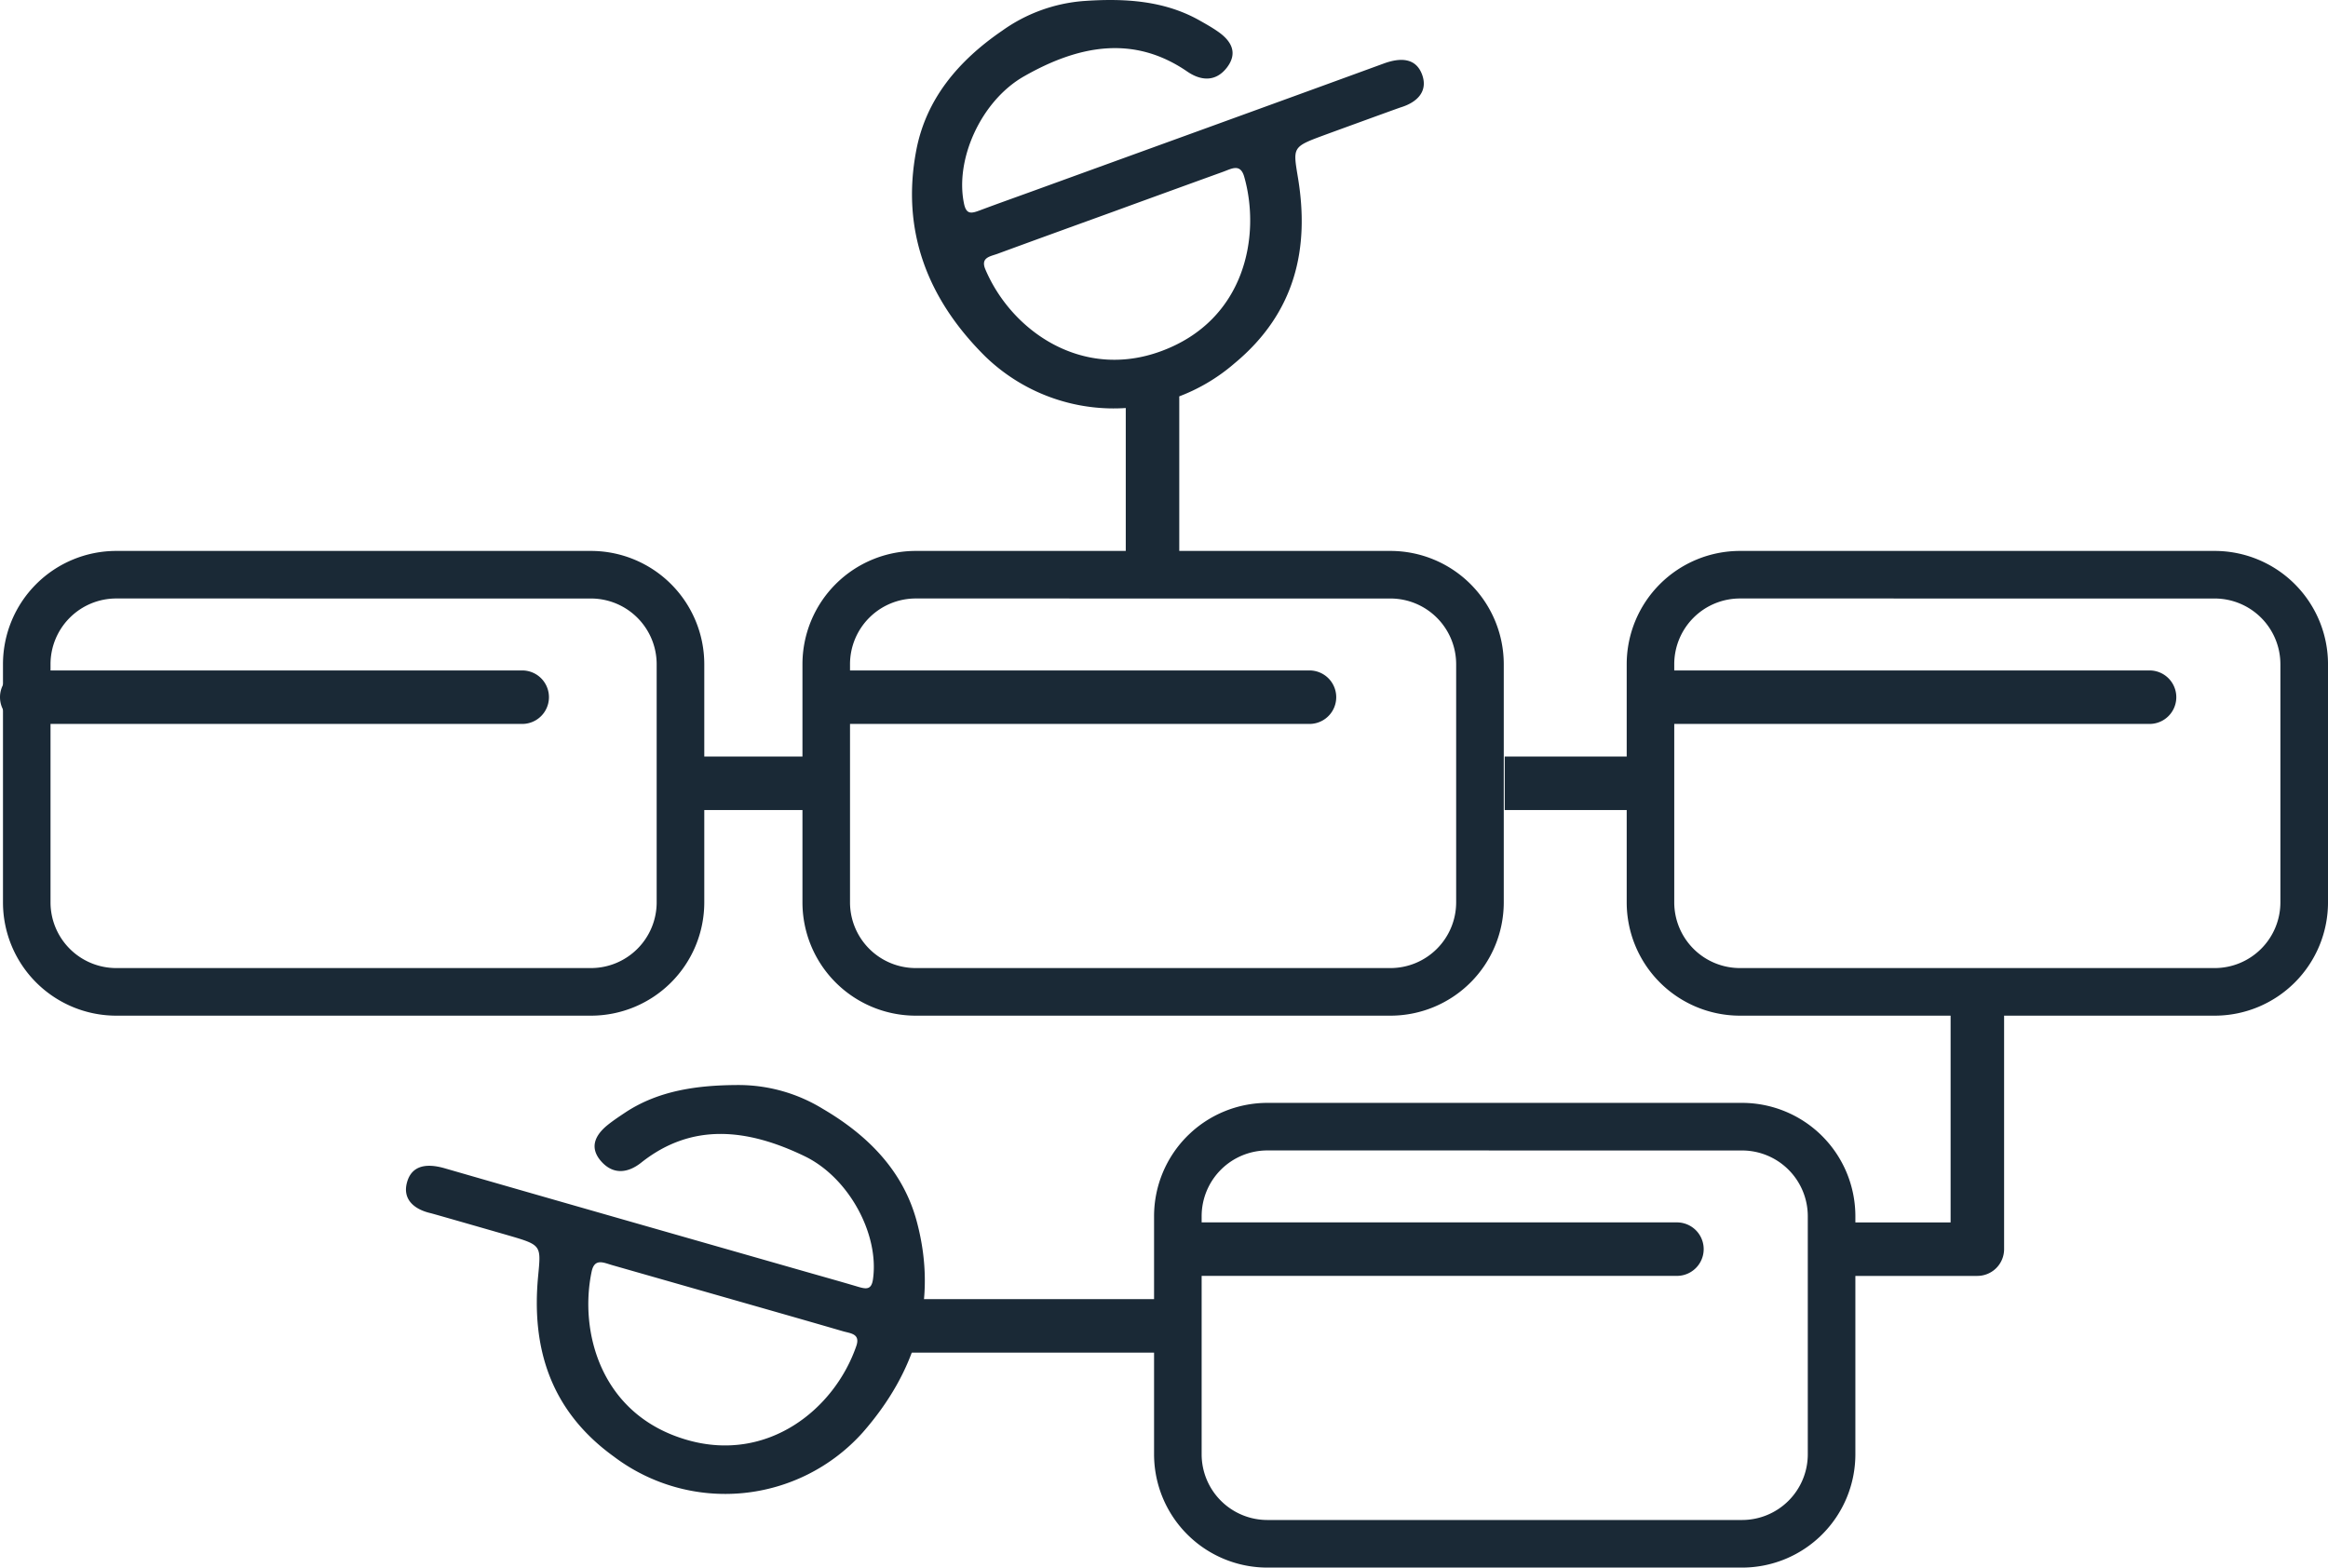
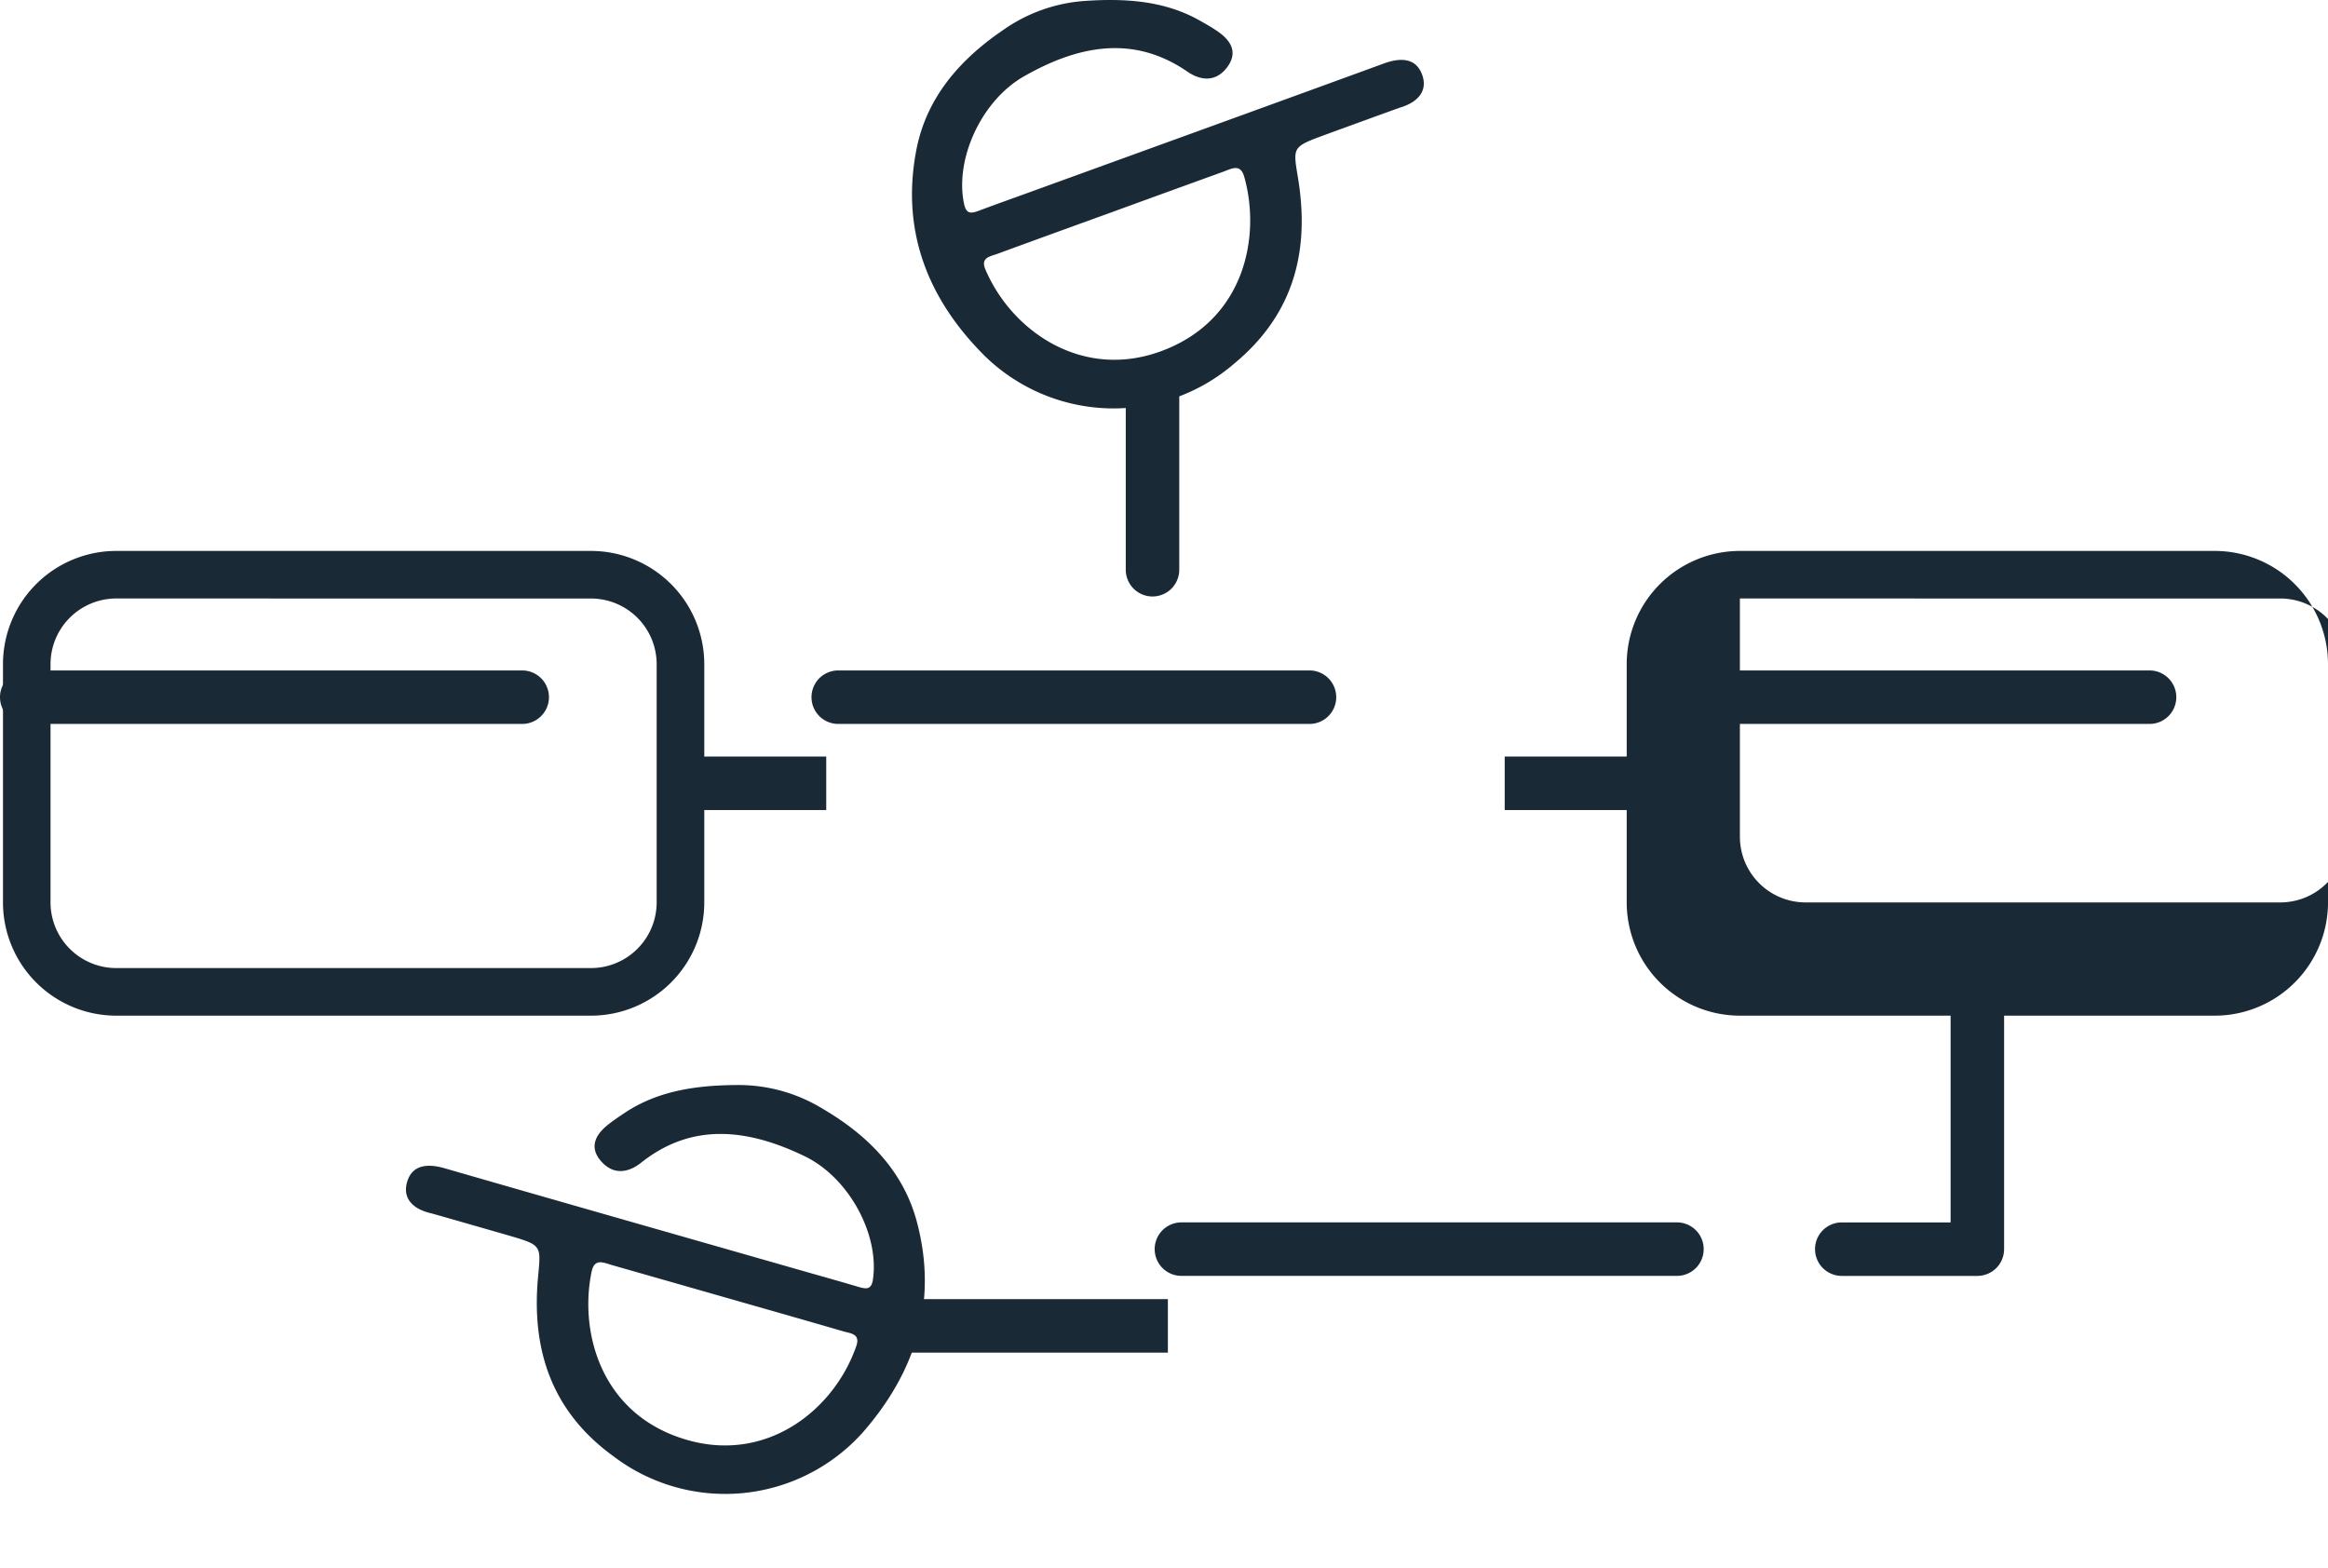
<svg xmlns="http://www.w3.org/2000/svg" width="198.597" height="133.742" viewBox="0 0 198.597 133.742">
  <g id="Gruppe_3798" data-name="Gruppe 3798" transform="translate(-434.352 -139.862)">
    <path id="Pfad_11524" data-name="Pfad 11524" d="M483.984,174.683A2.283,2.283,0,0,1,481.7,172.4v-14.63a2.282,2.282,0,0,1,4.564,0V172.4A2.283,2.283,0,0,1,483.984,174.683Z" transform="translate(48.689 16.068)" fill="#1a2936" />
    <path id="Pfad_11525" data-name="Pfad 11525" d="M484.642,202.685H444.134a9.667,9.667,0,0,1-9.657-9.659V172.695a9.667,9.667,0,0,1,9.657-9.659h40.509a9.671,9.671,0,0,1,9.661,9.659v20.331A9.671,9.671,0,0,1,484.642,202.685Zm-40.509-35.592a5.608,5.608,0,0,0-5.6,5.6v20.331a5.608,5.608,0,0,0,5.6,5.6h40.509a5.61,5.61,0,0,0,5.6-5.6V172.695a5.61,5.61,0,0,0-5.6-5.6Z" transform="translate(0.129 23.829)" fill="#1a2936" />
-     <path id="Pfad_11526" data-name="Pfad 11526" d="M518.268,202.685H477.76a9.667,9.667,0,0,1-9.657-9.659V172.695a9.667,9.667,0,0,1,9.657-9.659h40.509a9.671,9.671,0,0,1,9.661,9.659v20.331A9.671,9.671,0,0,1,518.268,202.685ZM477.76,167.093a5.608,5.608,0,0,0-5.6,5.6v20.331a5.608,5.608,0,0,0,5.6,5.6h40.509a5.61,5.61,0,0,0,5.6-5.6V172.695a5.61,5.61,0,0,0-5.6-5.6Z" transform="translate(34.705 23.829)" fill="#1a2936" />
-     <path id="Pfad_11527" data-name="Pfad 11527" d="M552.935,202.685H512.427a9.667,9.667,0,0,1-9.657-9.659V172.695a9.667,9.667,0,0,1,9.657-9.659h40.509a9.671,9.671,0,0,1,9.661,9.659v20.331A9.671,9.671,0,0,1,552.935,202.685Zm-40.509-35.592a5.608,5.608,0,0,0-5.6,5.6v20.331a5.608,5.608,0,0,0,5.6,5.6h40.509a5.61,5.61,0,0,0,5.6-5.6V172.695a5.61,5.61,0,0,0-5.6-5.6Z" transform="translate(70.353 23.829)" fill="#1a2936" />
+     <path id="Pfad_11527" data-name="Pfad 11527" d="M552.935,202.685H512.427a9.667,9.667,0,0,1-9.657-9.659V172.695a9.667,9.667,0,0,1,9.657-9.659h40.509a9.671,9.671,0,0,1,9.661,9.659v20.331A9.671,9.671,0,0,1,552.935,202.685Zm-40.509-35.592v20.331a5.608,5.608,0,0,0,5.6,5.6h40.509a5.61,5.61,0,0,0,5.6-5.6V172.695a5.61,5.61,0,0,0-5.6-5.6Z" transform="translate(70.353 23.829)" fill="#1a2936" />
    <rect id="Rechteck_20056" data-name="Rechteck 20056" width="12.433" height="4.564" transform="translate(492.403 204.407)" fill="#1a2936" />
    <path id="Pfad_11528" data-name="Pfad 11528" d="M478.9,172.627H436.634a2.282,2.282,0,1,1,0-4.564H478.9a2.282,2.282,0,1,1,0,4.564Z" transform="translate(0 28.998)" fill="#1a2936" />
    <path id="Pfad_11529" data-name="Pfad 11529" d="M510.965,172.627h-40.2a2.282,2.282,0,0,1,0-4.564h40.2a2.282,2.282,0,1,1,0,4.564Z" transform="translate(35.096 28.998)" fill="#1a2936" />
    <path id="Pfad_11530" data-name="Pfad 11530" d="M547.347,172.627H505.078a2.282,2.282,0,1,1,0-4.564h42.269a2.282,2.282,0,0,1,0,4.564Z" transform="translate(70.379 28.998)" fill="#1a2936" />
-     <path id="Pfad_11531" data-name="Pfad 11531" d="M533.058,225.9H492.55a9.669,9.669,0,0,1-9.659-9.659V195.914a9.671,9.671,0,0,1,9.659-9.661h40.509a9.671,9.671,0,0,1,9.659,9.661v20.329A9.669,9.669,0,0,1,533.058,225.9ZM492.55,190.31a5.61,5.61,0,0,0-5.6,5.6v20.329a5.608,5.608,0,0,0,5.6,5.6h40.509a5.61,5.61,0,0,0,5.6-5.6V195.914a5.611,5.611,0,0,0-5.6-5.6Z" transform="translate(49.912 47.702)" fill="#1a2936" />
    <path id="Pfad_11532" data-name="Pfad 11532" d="M527.47,195.844H485.2a2.282,2.282,0,0,1,0-4.564H527.47a2.282,2.282,0,1,1,0,4.564Z" transform="translate(49.938 52.871)" fill="#1a2936" />
    <rect id="Rechteck_20057" data-name="Rechteck 20057" width="12.435" height="4.564" transform="translate(562.715 204.407)" fill="#1a2936" />
    <rect id="Rechteck_20058" data-name="Rechteck 20058" width="22.85" height="4.564" transform="translate(511.131 250.698)" fill="#1a2936" />
    <path id="Pfad_11533" data-name="Pfad 11533" d="M487.327,139.951c3.519-.252,6.925-.045,9.945,1.671.531.3,1.065.6,1.562.951,1.116.781,1.7,1.8.742,3.053-.976,1.266-2.257,1.114-3.381.341-4.566-3.138-9.255-2.262-13.944.416-3.667,2.1-5.912,7.127-5.091,10.9.2.907.655.783,1.341.525,1.483-.556,2.976-1.085,4.464-1.625,8.054-2.925,21.938-7.955,29.984-10.9,1.517-.556,2.8-.45,3.3,1.006.456,1.339-.385,2.286-1.85,2.734-.207.063-6.235,2.261-6.438,2.337-2.836,1.045-2.756,1.03-2.318,3.7.974,5.921-.172,11.429-5.385,15.772a15.742,15.742,0,0,1-21.3-.564c-4.848-4.807-7.217-10.651-5.874-17.62.834-4.318,3.547-7.586,7.34-10.18A13.755,13.755,0,0,1,487.327,139.951Zm2.41,18.023c-3.243,1.176-6.486,2.347-9.724,3.539-.623.229-1.477.31-1.04,1.335,2.237,5.263,8.243,9.436,14.948,6.991,7.265-2.647,8.549-9.918,7.133-14.894-.329-1.16-1.073-.69-1.793-.43Q494.494,156.238,489.737,157.974Z" transform="translate(39.441)" fill="#1a2936" />
    <path id="Pfad_11534" data-name="Pfad 11534" d="M486.98,187.527c3.965,2.322,6.9,5.393,8.03,9.644,1.825,6.858-.132,12.851-4.631,17.985a15.75,15.75,0,0,1-21.214,2.045c-5.5-3.969-7.028-9.383-6.468-15.358.252-2.69.331-2.679-2.57-3.525-.207-.061-6.375-1.836-6.584-1.884-1.493-.343-2.4-1.229-2.036-2.6.393-1.487,1.669-1.681,3.221-1.233,8.231,2.381,22.431,6.432,30.67,8.789,1.521.436,3.048.86,4.566,1.312.7.207,1.166.3,1.3-.619.558-3.817-2.032-8.681-5.835-10.515-4.864-2.345-9.6-2.894-13.94.556-1.067.848-2.337,1.089-3.4-.105-1.045-1.178-.529-2.239.529-3.1.471-.381.982-.72,1.491-1.059,2.892-1.923,6.276-2.365,9.807-2.361A13.76,13.76,0,0,1,486.98,187.527Zm-17.954,13.34c-.738-.209-1.513-.627-1.761.552-1.067,5.063.72,12.228,8.154,14.362,6.858,1.971,12.559-2.608,14.425-8.016.363-1.053-.495-1.073-1.132-1.258-3.31-.965-6.628-1.907-9.945-2.856Q473.9,202.259,469.026,200.867Z" transform="translate(17.558 46.933)" fill="#1a2936" />
    <path id="Pfad_11535" data-name="Pfad 11535" d="M524.538,206.4H512.973a2.282,2.282,0,0,1,0-4.564h9.283V183.3a2.282,2.282,0,0,1,4.564,0v20.818A2.283,2.283,0,0,1,524.538,206.4Z" transform="translate(78.498 42.317)" fill="#1a2936" />
  </g>
</svg>